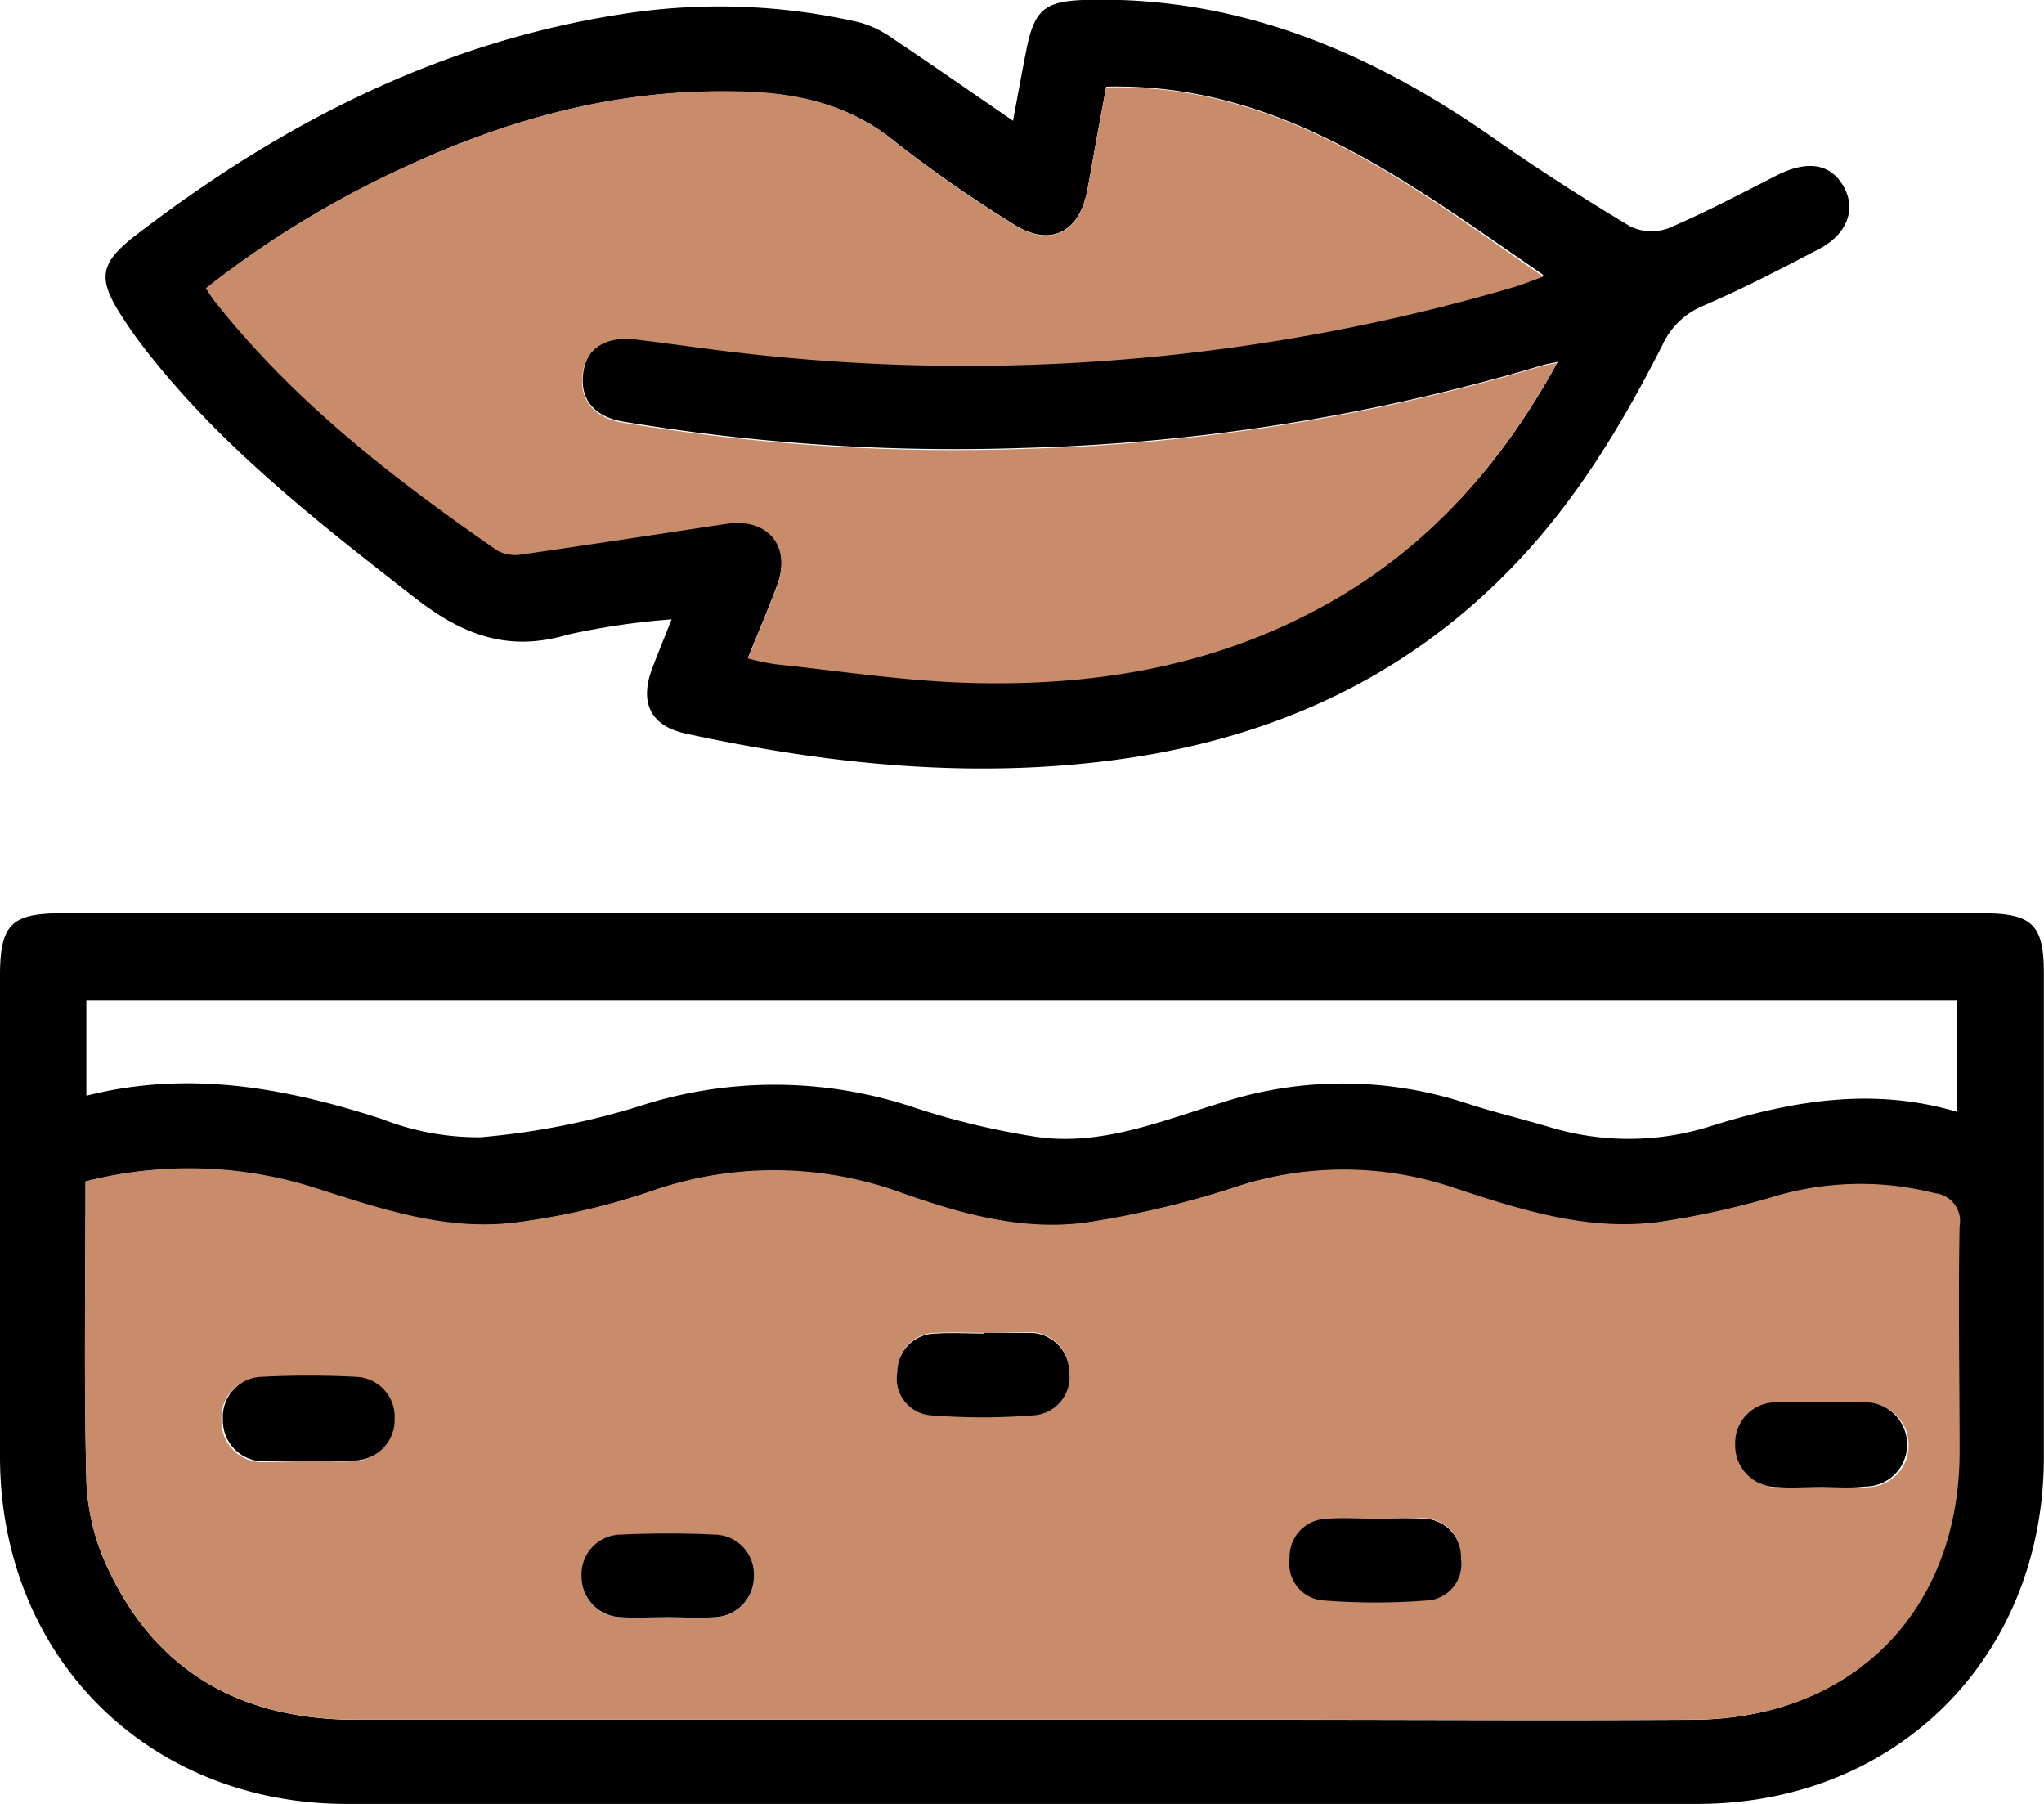
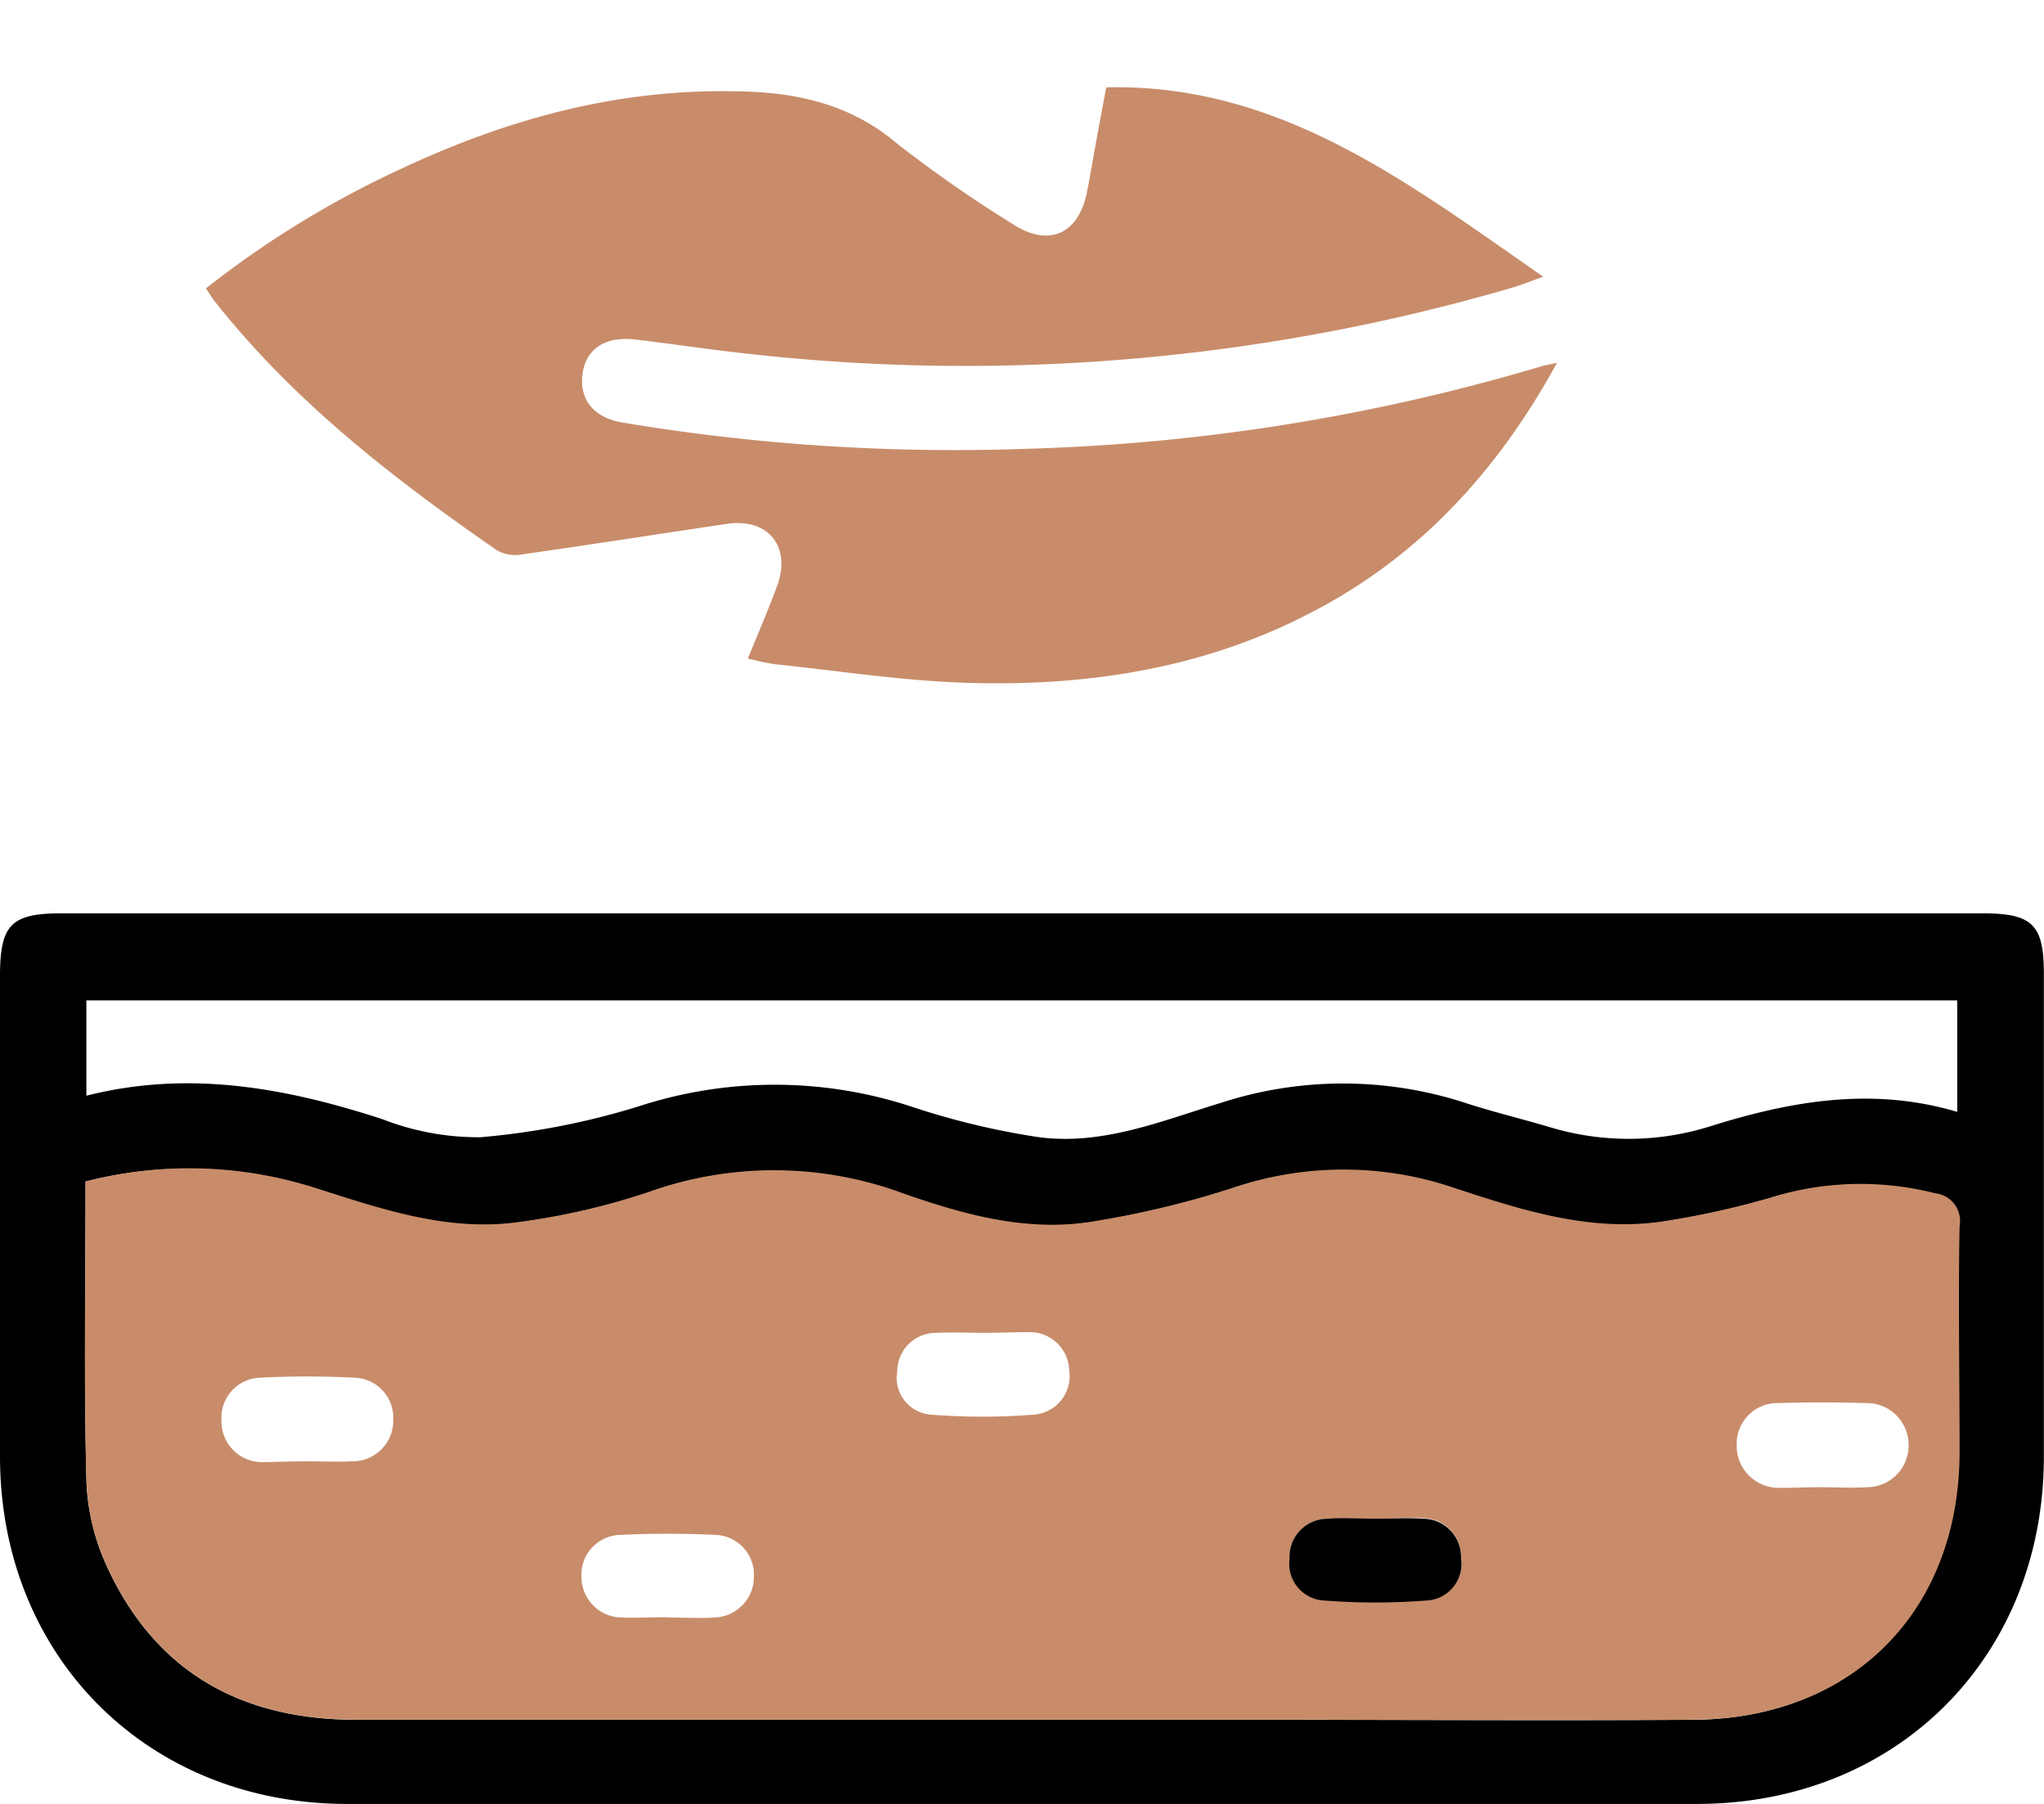
<svg xmlns="http://www.w3.org/2000/svg" viewBox="0 0 146.73 129.5">
  <defs>
    <style>.cls-1{fill:#c88c6a;}</style>
  </defs>
  <g data-name="Layer 2" id="Layer_2">
    <g data-name="Layer 1" id="Layer_1-2">
      <path d="M73.37,65.55h68.95c3.58,0,4.4.81,4.4,4.32,0,11.56,0,23.11,0,34.67,0,14.36-10.53,24.92-24.88,24.93q-48.46,0-96.95,0C10.57,129.46,0,118.86,0,104.53Q0,87.3,0,70.05c0-3.69.8-4.5,4.42-4.5ZM6.14,84.8c0,7.34-.12,14.52.07,21.68a16.12,16.12,0,0,0,1.59,6.21c3.52,7.44,9.68,10.74,17.77,10.74H90.71c10.29,0,20.57.06,30.86,0,11.42-.08,19-7.82,19.06-19.23,0-5.4-.06-10.79,0-16.19a2,2,0,0,0-1.79-2.33,21.68,21.68,0,0,0-11.82.32,60.57,60.57,0,0,1-8,1.74c-5.11.68-10-.88-14.71-2.45a24.68,24.68,0,0,0-15.86,0,67.84,67.84,0,0,1-10.15,2.43c-4.69.75-9.24-.52-13.61-2.06a26.71,26.71,0,0,0-18.24-.05,50.16,50.16,0,0,1-9.24,2.13c-5.11.73-9.93-.94-14.7-2.46A29.72,29.72,0,0,0,6.14,84.8Zm.06-6.16c7.35-1.86,14.31-.57,21.24,1.68a18.92,18.92,0,0,0,7.05,1.3,53.88,53.88,0,0,0,11.31-2.2,31.48,31.48,0,0,1,19.62,0,54.78,54.78,0,0,0,8.84,2.15c4.68.73,9-1.08,13.36-2.41a28.39,28.39,0,0,1,17.58,0c2,.65,4,1.13,6,1.72a19.51,19.51,0,0,0,11.62-.06C128.63,79,134.44,78,140.5,79.8v-8H6.2Z" />
-       <path d="M72.72,8.67c.37-2,.67-3.64,1-5.31C74.29.69,75.06.11,77.72,0c11-.36,20.56,3.67,29.41,9.85,3.22,2.26,6.53,4.38,9.9,6.4a3.51,3.51,0,0,0,2.79.11c2.68-1.15,5.26-2.52,7.86-3.84,2.07-1,3.7-.79,4.64.82s.34,3.44-1.74,4.53c-2.75,1.44-5.52,2.88-8.37,4.1a5.53,5.53,0,0,0-2.88,2.81c-3,5.9-6.41,11.53-11.12,16.28C100.38,49,90.78,53.14,79.89,54.56c-10.32,1.35-20.51.28-30.62-1.9-2.55-.54-3.39-2.2-2.45-4.69.4-1.06.83-2.11,1.39-3.52a52.14,52.14,0,0,0-7.46,1.1c-4.29,1.28-7.59,0-11-2.67-7.08-5.52-14.14-11-19.63-18.2-.42-.55-.82-1.13-1.2-1.71-2-3-1.84-4.06,1-6.22C20.29,8.81,31.65,3,44.72,1a44.74,44.74,0,0,1,17,.61A7.72,7.72,0,0,1,64.1,2.77C66.89,4.64,69.65,6.56,72.72,8.67Zm-57.94,12c.29.42.48.75.71,1,5.67,7.15,12.79,12.66,20.22,17.8a2.72,2.72,0,0,0,1.77.27c4.9-.7,9.79-1.46,14.68-2.19,3-.44,4.67,1.59,3.64,4.41-.63,1.72-1.36,3.4-2.11,5.25a18.7,18.7,0,0,0,1.93.41c4.54.47,9.07,1.18,13.62,1.33,8.47.27,16.72-1,24.41-4.79,8-4,13.79-10.16,18.17-18.19-.58.13-.87.17-1.15.26a143.48,143.48,0,0,1-36.92,5.91,144.66,144.66,0,0,1-29-1.88c-2.16-.36-3.14-1.67-2.88-3.52s1.64-2.7,3.81-2.44c2.46.29,4.91.66,7.37.94a139.94,139.94,0,0,0,55.58-4.73c.67-.2,1.33-.47,2.17-.77C101.05,13.05,91.84,5.93,79.41,6.22L78.71,10c-.23,1.25-.43,2.5-.68,3.75-.62,3.1-2.83,4-5.46,2.22a94.15,94.15,0,0,1-8.13-5.65c-3.56-3-7.65-3.7-12-3.75C44,6.44,36.22,8.63,28.72,12.15A69.94,69.94,0,0,0,14.78,20.7Z" />
      <path d="M6.14,84.8a29.72,29.72,0,0,1,16.44.44c4.77,1.52,9.59,3.19,14.7,2.46a50.16,50.16,0,0,0,9.24-2.13,26.71,26.71,0,0,1,18.24.05c4.37,1.54,8.92,2.81,13.61,2.06a67.84,67.84,0,0,0,10.15-2.43,24.68,24.68,0,0,1,15.86,0c4.76,1.57,9.6,3.13,14.71,2.45a60.57,60.57,0,0,0,8-1.74,21.68,21.68,0,0,1,11.82-.32A2,2,0,0,1,140.67,88c-.1,5.4,0,10.79,0,16.19,0,11.41-7.64,19.15-19.06,19.23-10.29.07-20.57,0-30.86,0H25.57c-8.09,0-14.25-3.3-17.77-10.74a16.12,16.12,0,0,1-1.59-6.21C6,99.32,6.14,92.14,6.14,84.8ZM70.65,95.66h0c-1.14,0-2.29-.06-3.42,0a2.77,2.77,0,0,0-2.82,2.76,2.65,2.65,0,0,0,2.42,3.11,46.49,46.49,0,0,0,7.37,0,2.77,2.77,0,0,0,2.55-3.2,2.82,2.82,0,0,0-2.88-2.72C72.8,95.61,71.72,95.66,70.65,95.66Zm60.13,11.08c1.08,0,2.16.07,3.23,0a3,3,0,0,0,3-3.1,3,3,0,0,0-3.07-2.94c-2.09-.06-4.18-.07-6.27,0a2.92,2.92,0,0,0-3,3,3,3,0,0,0,3,3.08C128.62,106.8,129.71,106.73,130.78,106.74ZM22,104.88c1.08,0,2.16.05,3.23,0a2.92,2.92,0,0,0,3-3,2.87,2.87,0,0,0-2.76-3,64.84,64.84,0,0,0-6.83,0,2.87,2.87,0,0,0-2.74,3.06,2.92,2.92,0,0,0,3,3C20,104.92,21,104.88,22,104.88ZM98.72,109c-1.14,0-2.29-.08-3.41,0a2.73,2.73,0,0,0-2.74,2.83,2.64,2.64,0,0,0,2.48,3,47.72,47.72,0,0,0,7.37,0,2.63,2.63,0,0,0,2.46-3.05,2.73,2.73,0,0,0-2.75-2.82C101,108.9,99.85,109,98.72,109Zm-50.88,7.09c1.14,0,2.28.07,3.41,0a2.92,2.92,0,0,0,2.87-2.93,2.86,2.86,0,0,0-2.78-3c-2.26-.11-4.55-.11-6.82,0a2.86,2.86,0,0,0-2.78,3,2.92,2.92,0,0,0,2.87,2.93C45.68,116.13,46.76,116.07,47.84,116.07Z" class="cls-1" />
      <path d="M14.78,20.7a69.94,69.94,0,0,1,13.94-8.55C36.22,8.63,44,6.44,52.39,6.55c4.4,0,8.49.77,12,3.75A94.15,94.15,0,0,0,72.57,16c2.63,1.78,4.84.88,5.46-2.22.25-1.25.45-2.5.68-3.75l.7-3.76c12.43-.29,21.64,6.83,31.37,13.59-.84.3-1.5.57-2.17.77A139.94,139.94,0,0,1,53,25.31c-2.46-.28-4.91-.65-7.37-.94-2.17-.26-3.56.66-3.81,2.44s.72,3.16,2.88,3.52a144.66,144.66,0,0,0,29,1.88,143.48,143.48,0,0,0,36.92-5.91c.28-.09.57-.13,1.15-.26-4.38,8-10.19,14.21-18.17,18.19C86,48.07,77.71,49.29,69.24,49c-4.55-.15-9.08-.86-13.62-1.33a18.7,18.7,0,0,1-1.93-.41c.75-1.85,1.48-3.53,2.11-5.25,1-2.82-.67-4.85-3.64-4.41-4.89.73-9.78,1.49-14.68,2.19a2.72,2.72,0,0,1-1.77-.27c-7.43-5.14-14.55-10.65-20.22-17.8C15.26,21.45,15.07,21.12,14.78,20.7Z" class="cls-1" />
-       <path d="M70.65,95.66c1.07,0,2.15,0,3.22,0a2.82,2.82,0,0,1,2.88,2.72,2.77,2.77,0,0,1-2.55,3.2,46.49,46.49,0,0,1-7.37,0,2.65,2.65,0,0,1-2.42-3.11,2.77,2.77,0,0,1,2.82-2.76c1.13-.08,2.28,0,3.42,0Z" />
-       <path d="M130.78,106.73c-1.07,0-2.16.07-3.22,0a3,3,0,0,1-3-3.08,2.92,2.92,0,0,1,3-3c2.09-.07,4.18-.06,6.27,0a3,3,0,0,1,3.07,2.94,3,3,0,0,1-3,3.1C132.94,106.81,131.86,106.74,130.78,106.73Z" />
-       <path d="M22,104.88c-1,0-2,0-3,0a2.92,2.92,0,0,1-3-3,2.87,2.87,0,0,1,2.74-3.06,64.84,64.84,0,0,1,6.83,0,2.87,2.87,0,0,1,2.76,3,2.92,2.92,0,0,1-3,3C24.16,104.93,23.08,104.88,22,104.88Z" />
      <path d="M98.72,109c1.13,0,2.28-.08,3.41,0a2.73,2.73,0,0,1,2.75,2.82,2.63,2.63,0,0,1-2.46,3.05,47.72,47.72,0,0,1-7.37,0,2.64,2.64,0,0,1-2.48-3A2.73,2.73,0,0,1,95.31,109C96.43,108.9,97.58,109,98.72,109Z" />
-       <path d="M47.84,116.07c-1.08,0-2.16.06-3.23,0a2.92,2.92,0,0,1-2.87-2.93,2.86,2.86,0,0,1,2.78-3c2.27-.11,4.56-.11,6.82,0a2.86,2.86,0,0,1,2.78,3,2.92,2.92,0,0,1-2.87,2.93C50.12,116.14,49,116.07,47.84,116.07Z" />
    </g>
  </g>
</svg>